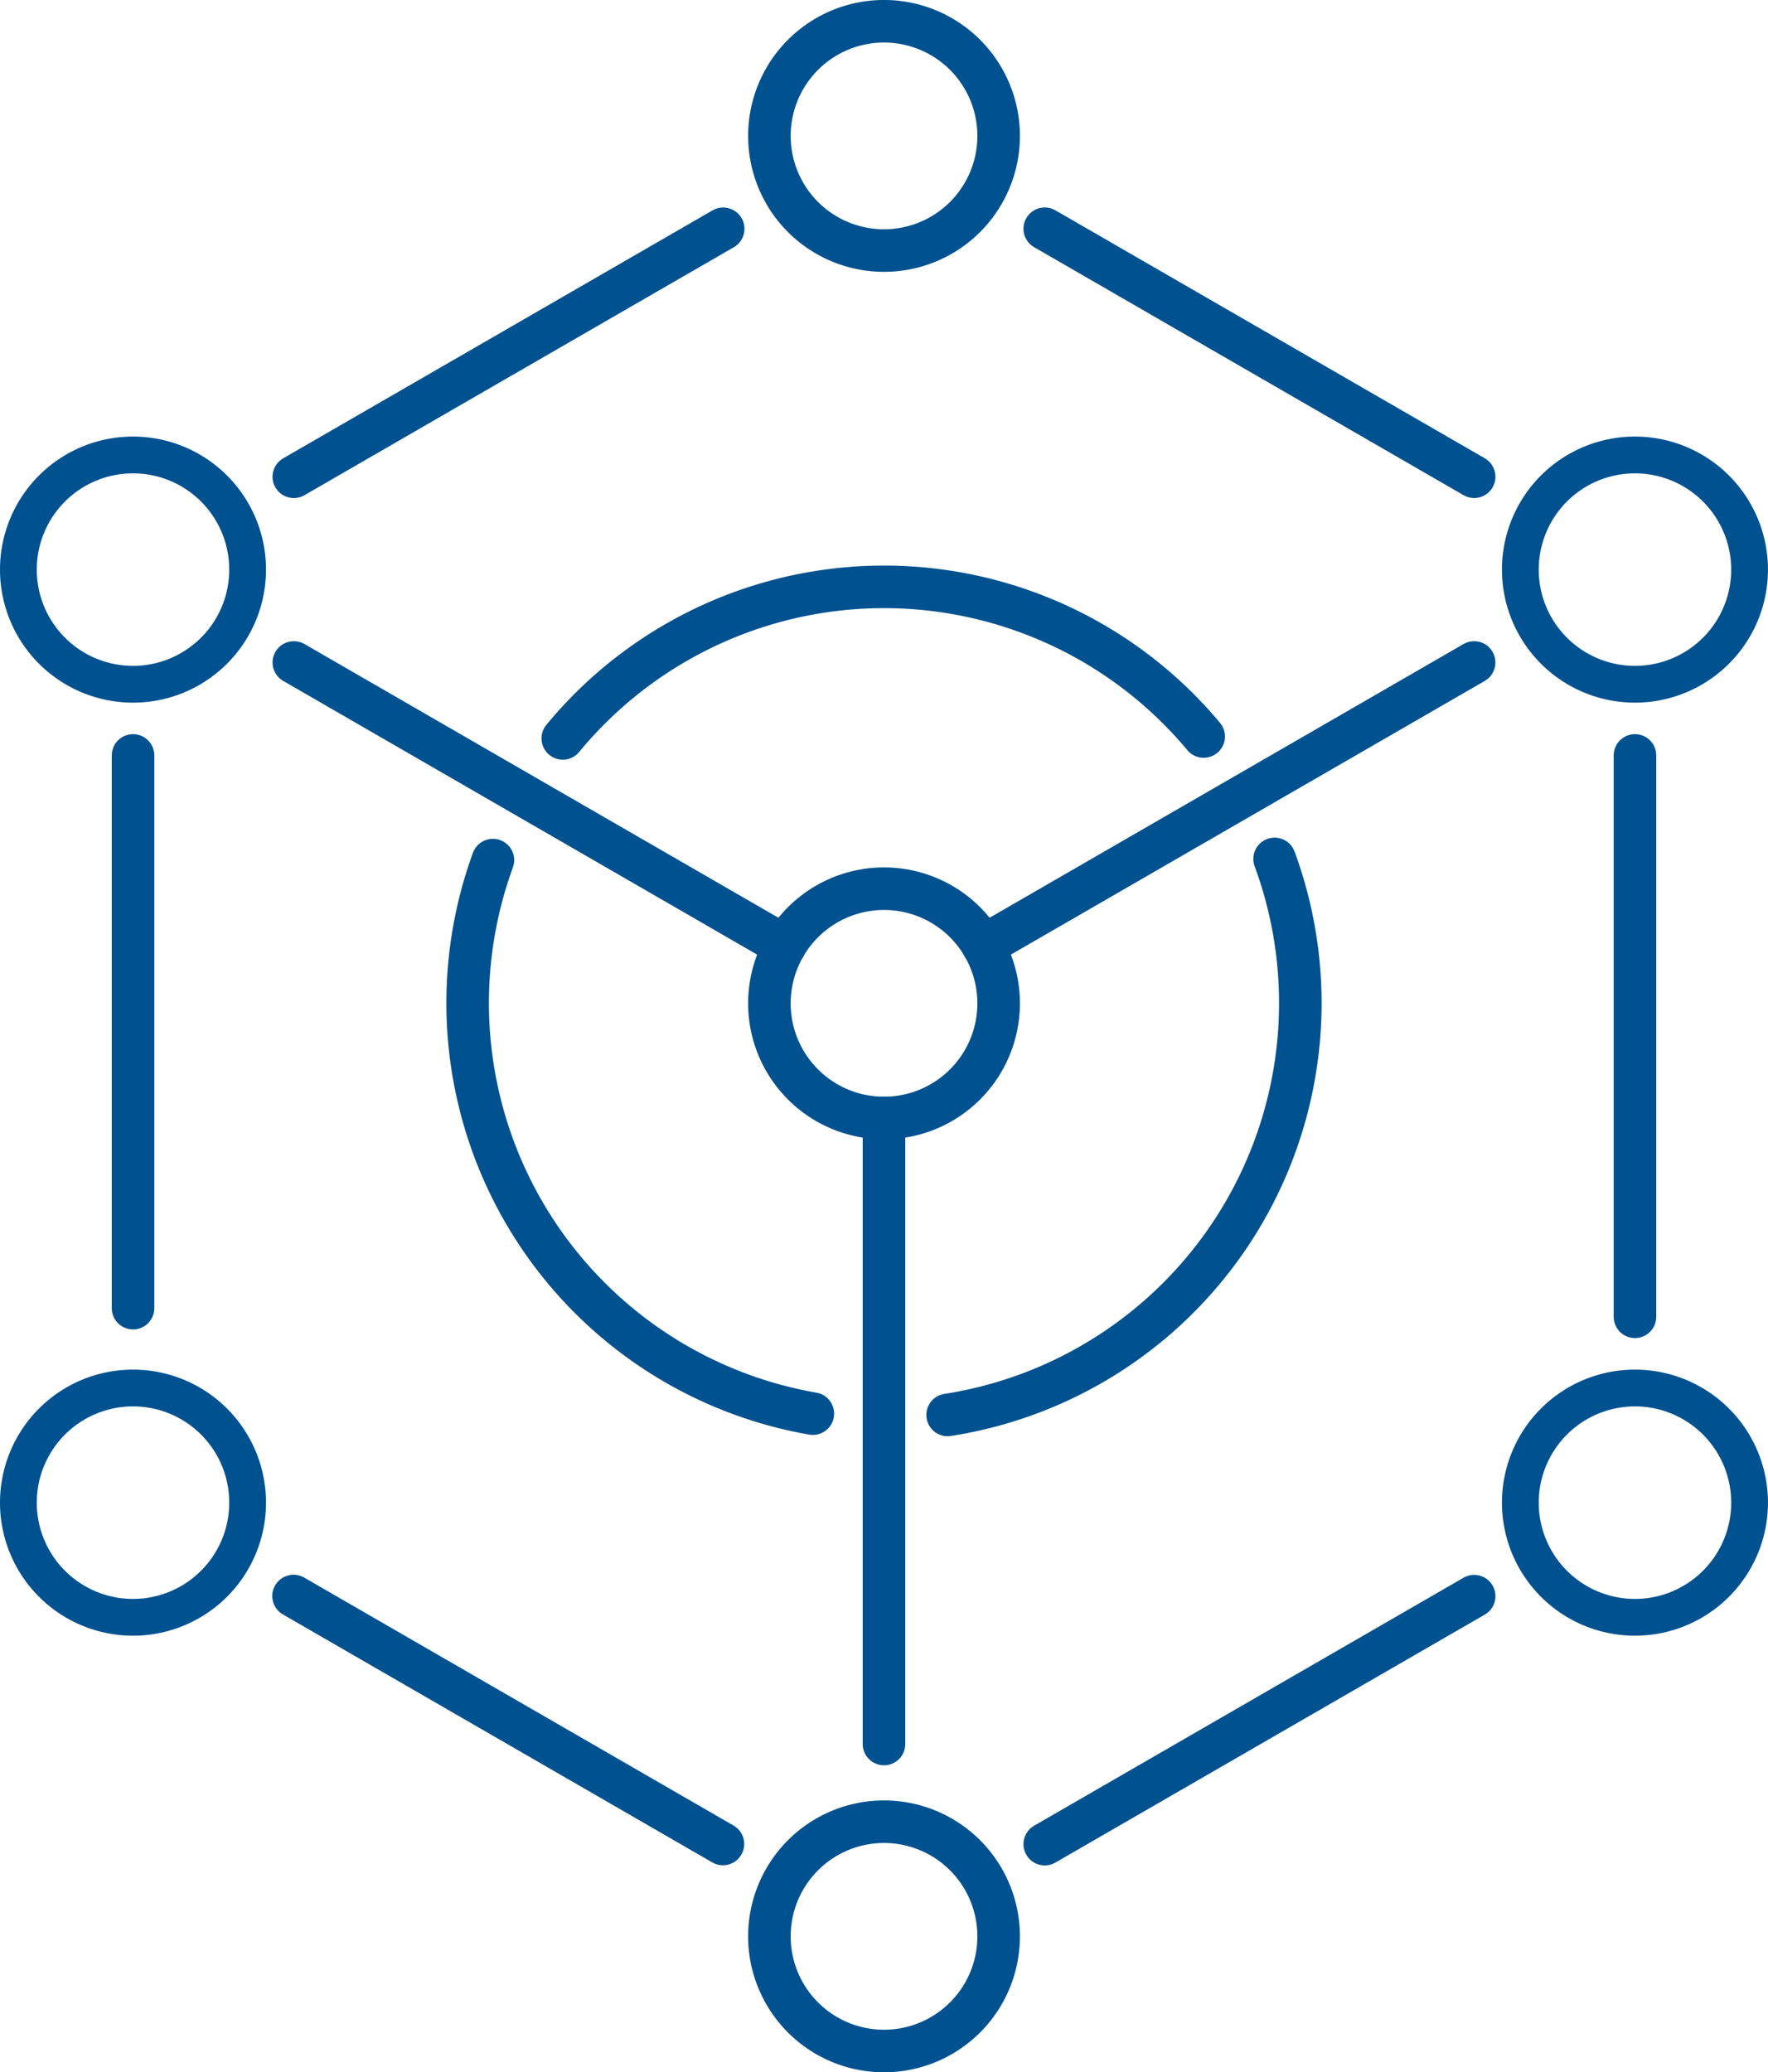
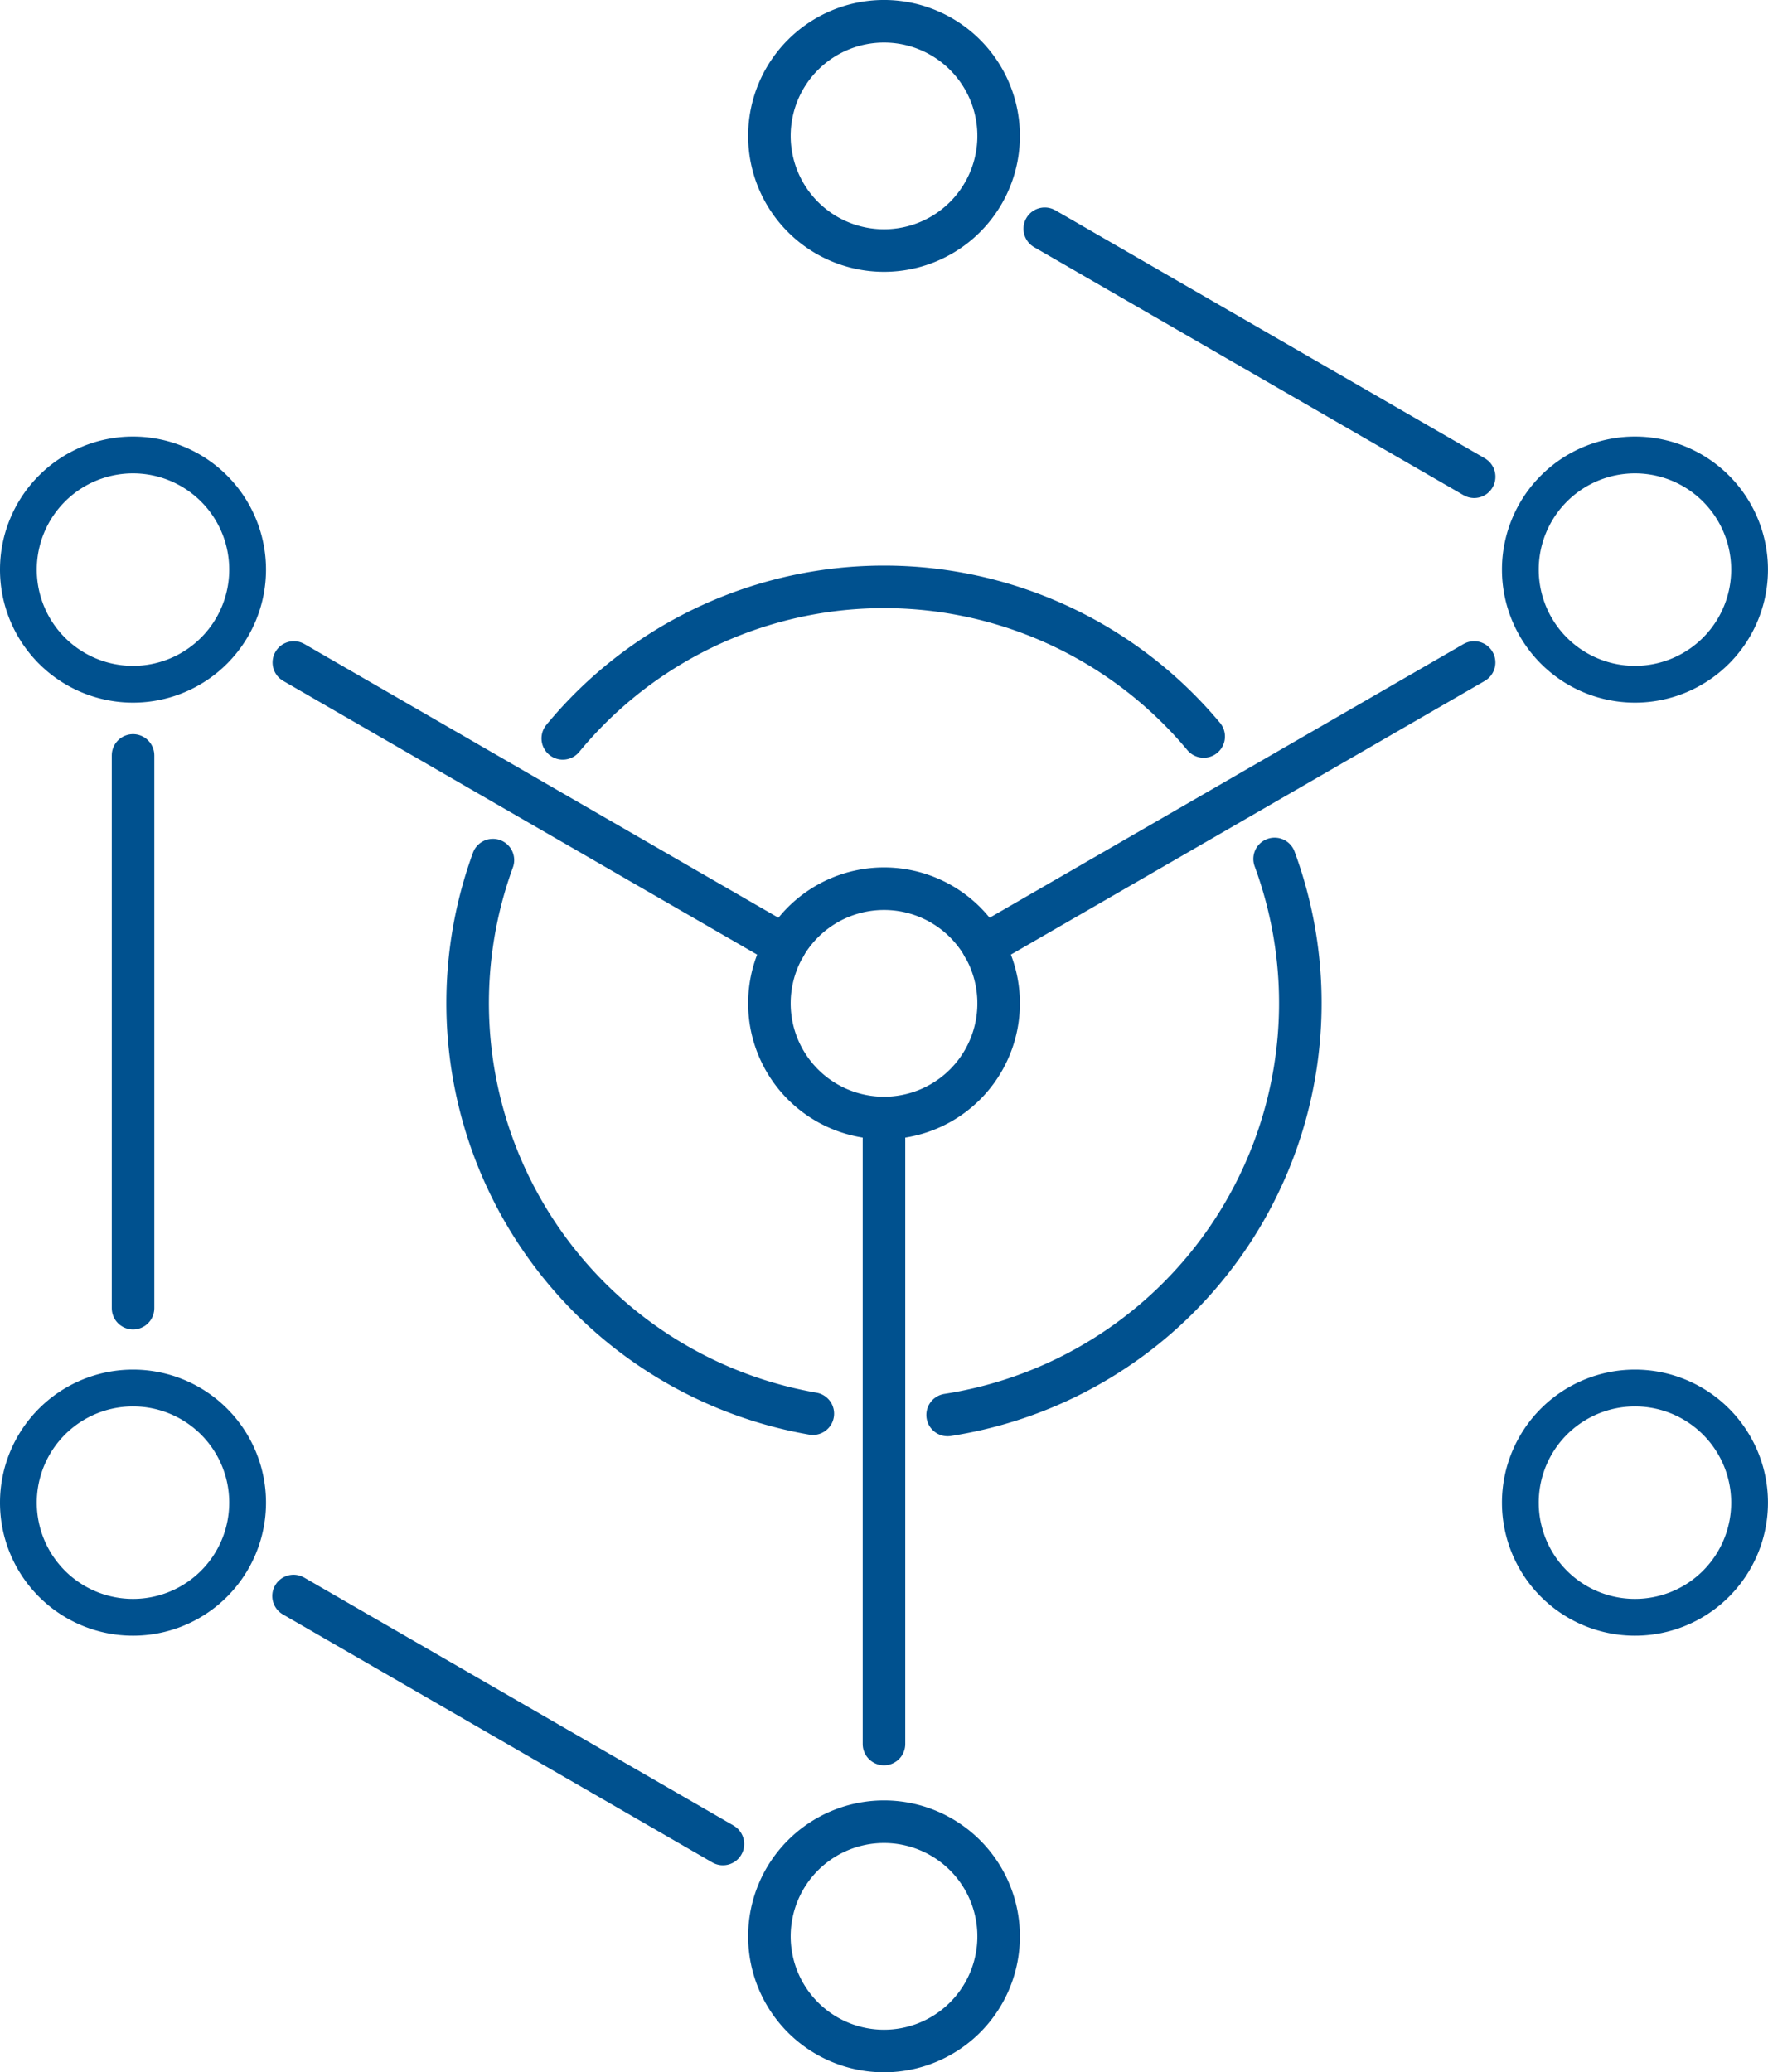
<svg xmlns="http://www.w3.org/2000/svg" width="48.081" height="56.34" viewBox="0 0 48.081 56.34">
  <g transform="translate(0.5 0.578)">
    <path d="M2078.979,1617.838a3.117,3.117,0,1,1-3.116-3.118A3.117,3.117,0,0,1,2078.979,1617.838Z" transform="translate(-2072.745 -1602.929)" fill="none" stroke="#00518f" stroke-width="1" />
    <path d="M2095.631,1627.451a3.117,3.117,0,1,1-3.117-3.117A3.116,3.116,0,0,1,2095.631,1627.451Z" transform="translate(-2068.973 -1600.751)" fill="none" stroke="#00518f" stroke-linecap="round" stroke-linejoin="round" stroke-width="1.157" />
-     <path d="M2112.281,1617.838a3.117,3.117,0,1,1-3.118-3.118A3.118,3.118,0,0,1,2112.281,1617.838Z" transform="translate(-2065.201 -1602.929)" fill="none" stroke="#00518f" stroke-width="1" />
+     <path d="M2112.281,1617.838a3.117,3.117,0,1,1-3.118-3.118A3.118,3.118,0,0,1,2112.281,1617.838" transform="translate(-2065.201 -1602.929)" fill="none" stroke="#00518f" stroke-width="1" />
    <path d="M2095.631,1608.224a3.117,3.117,0,1,1-3.117-3.117A3.117,3.117,0,0,1,2095.631,1608.224Z" transform="translate(-2068.973 -1605.107)" fill="none" stroke="#00518f" stroke-linecap="round" stroke-linejoin="round" stroke-width="1.157" />
    <path d="M2078.979,1638.519a3.117,3.117,0,1,1-3.116-3.117A3.116,3.116,0,0,1,2078.979,1638.519Z" transform="translate(-2072.745 -1598.244)" fill="none" stroke="#00518f" stroke-width="1" />
    <path d="M2095.631,1648.132a3.117,3.117,0,1,1-3.117-3.117A3.117,3.117,0,0,1,2095.631,1648.132Z" transform="translate(-2068.973 -1596.066)" fill="none" stroke="#00518f" stroke-linecap="round" stroke-linejoin="round" stroke-width="1.157" />
    <path d="M2112.281,1638.519a3.117,3.117,0,1,1-3.118-3.117A3.117,3.117,0,0,1,2112.281,1638.519Z" transform="translate(-2065.201 -1598.244)" fill="none" stroke="#00518f" stroke-width="1" />
    <line x2="11.678" y2="6.742" transform="translate(27.912 5.641)" fill="none" stroke="#00518f" stroke-linecap="round" stroke-linejoin="round" stroke-width="1.157" />
-     <line y1="6.742" x2="11.677" transform="translate(7.49 5.642)" fill="none" stroke="#00518f" stroke-linecap="round" stroke-linejoin="round" stroke-width="1.157" />
    <line y1="15.027" transform="translate(3.118 19.96)" fill="none" stroke="#00518f" stroke-linecap="round" stroke-linejoin="round" stroke-width="1.157" />
    <line x1="11.677" y1="6.742" transform="translate(7.483 42.813)" fill="none" stroke="#00518f" stroke-linecap="round" stroke-linejoin="round" stroke-width="1.157" />
    <line x1="13.352" y1="7.709" transform="translate(7.491 17.433)" fill="none" stroke="#00518f" stroke-linecap="round" stroke-linejoin="round" stroke-width="1.157" />
    <line x1="13.352" y2="7.709" transform="translate(26.237 17.433)" fill="none" stroke="#00518f" stroke-linecap="round" stroke-linejoin="round" stroke-width="1.157" />
    <line y2="17.021" transform="translate(23.54 29.816)" fill="none" stroke="#00518f" stroke-linecap="round" stroke-linejoin="round" stroke-width="1.157" />
-     <line y1="15.262" transform="translate(43.963 19.96)" fill="none" stroke="#00518f" stroke-linecap="round" stroke-linejoin="round" stroke-width="1.157" />
-     <line y1="6.742" x2="11.678" transform="translate(27.912 42.817)" fill="none" stroke="#00518f" stroke-linecap="round" stroke-linejoin="round" stroke-width="1.157" />
    <path d="M2102.24,1623.675a11.331,11.331,0,0,1-8.892,15.116" transform="translate(-2068.077 -1600.901)" fill="none" stroke="#00518f" stroke-linecap="round" stroke-linejoin="round" stroke-width="1.157" />
    <path d="M2084.815,1621.764a11.322,11.322,0,0,1,17.429-.052" transform="translate(-2070.01 -1602.267)" fill="none" stroke="#00518f" stroke-linecap="round" stroke-linejoin="round" stroke-width="1.157" />
    <path d="M2092.094,1638.75a11.331,11.331,0,0,1-8.7-15.049" transform="translate(-2070.489 -1600.895)" fill="none" stroke="#00518f" stroke-linecap="round" stroke-linejoin="round" stroke-width="1.157" />
  </g>
</svg>